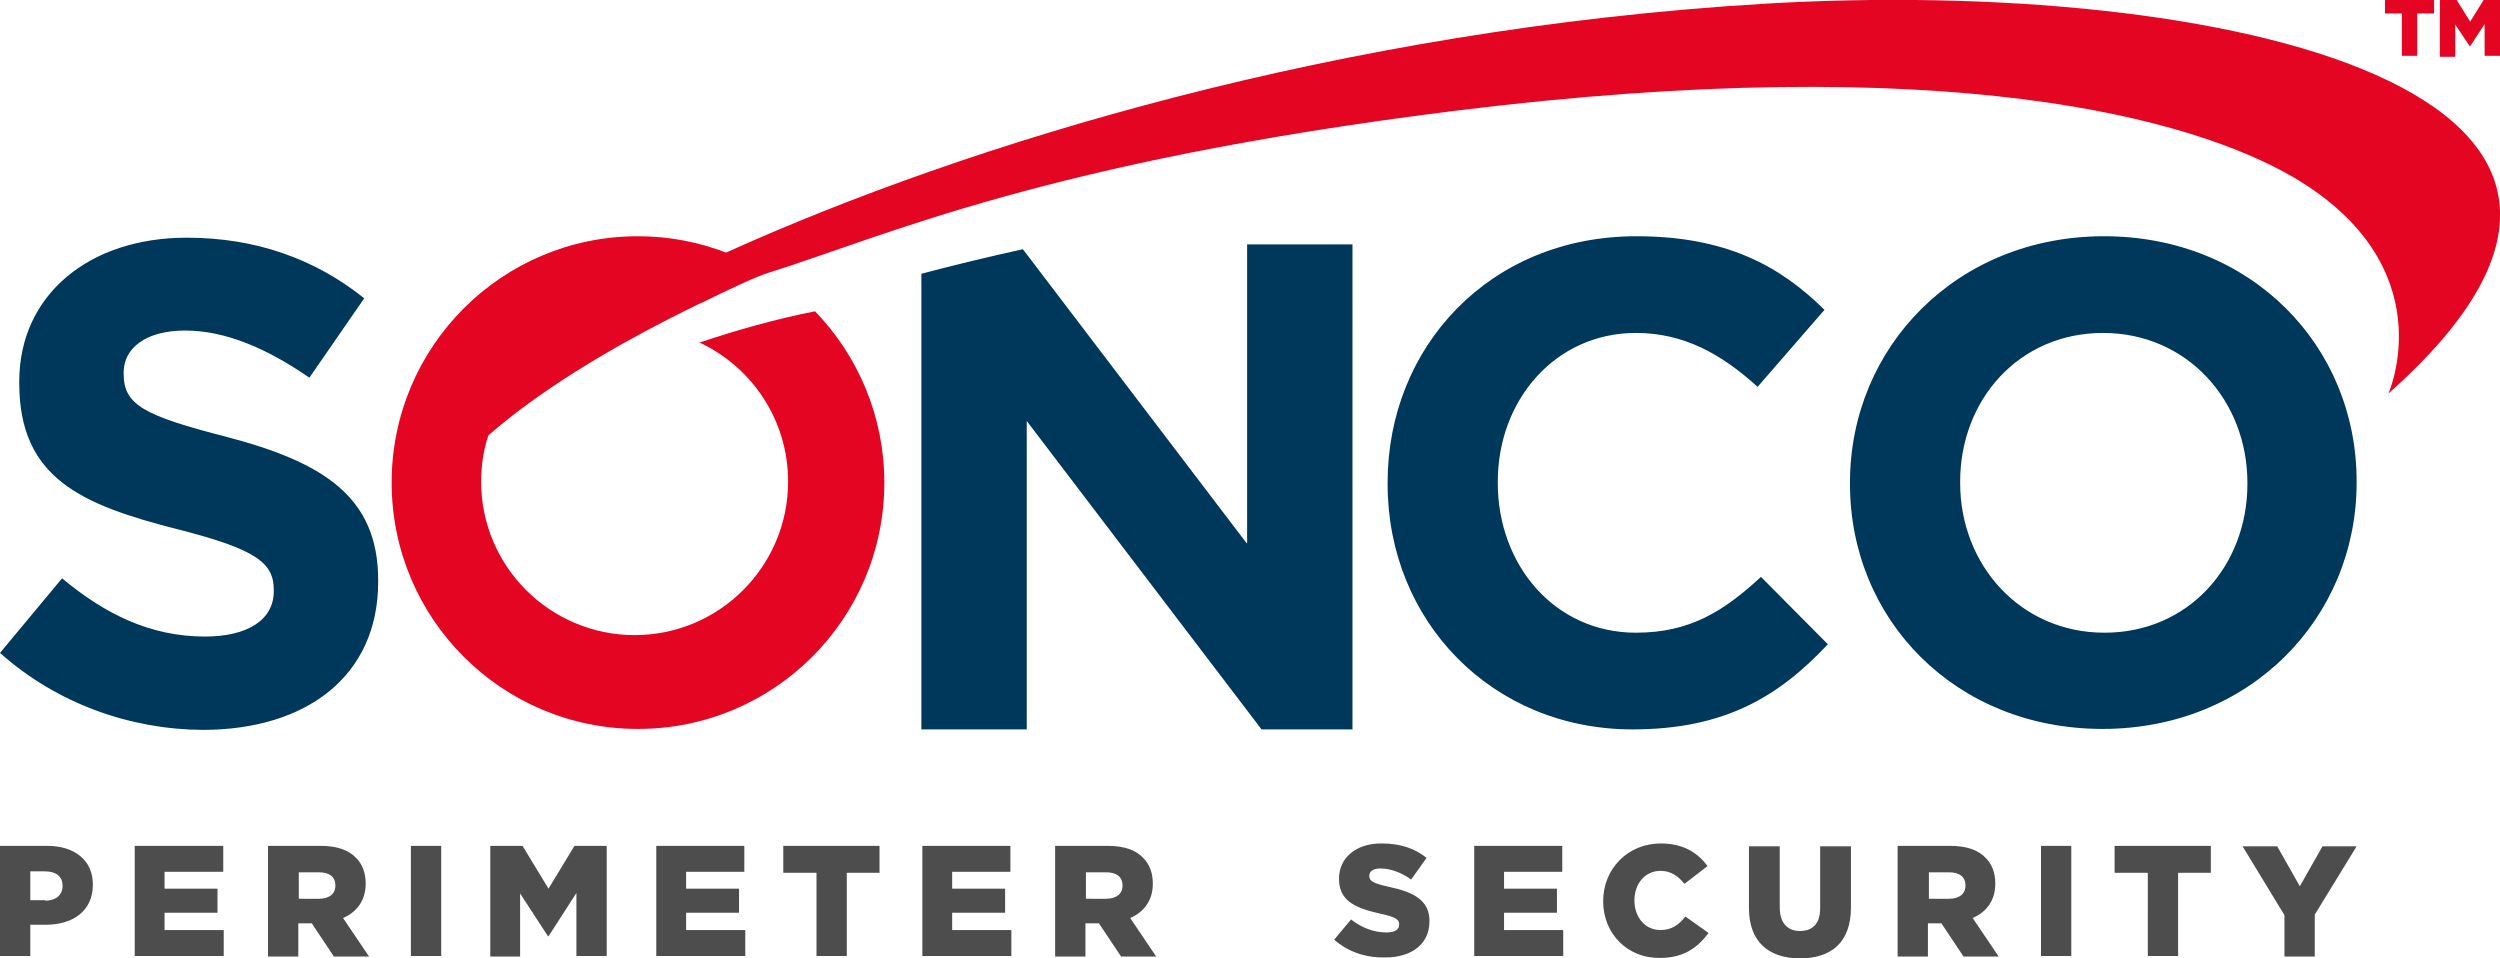
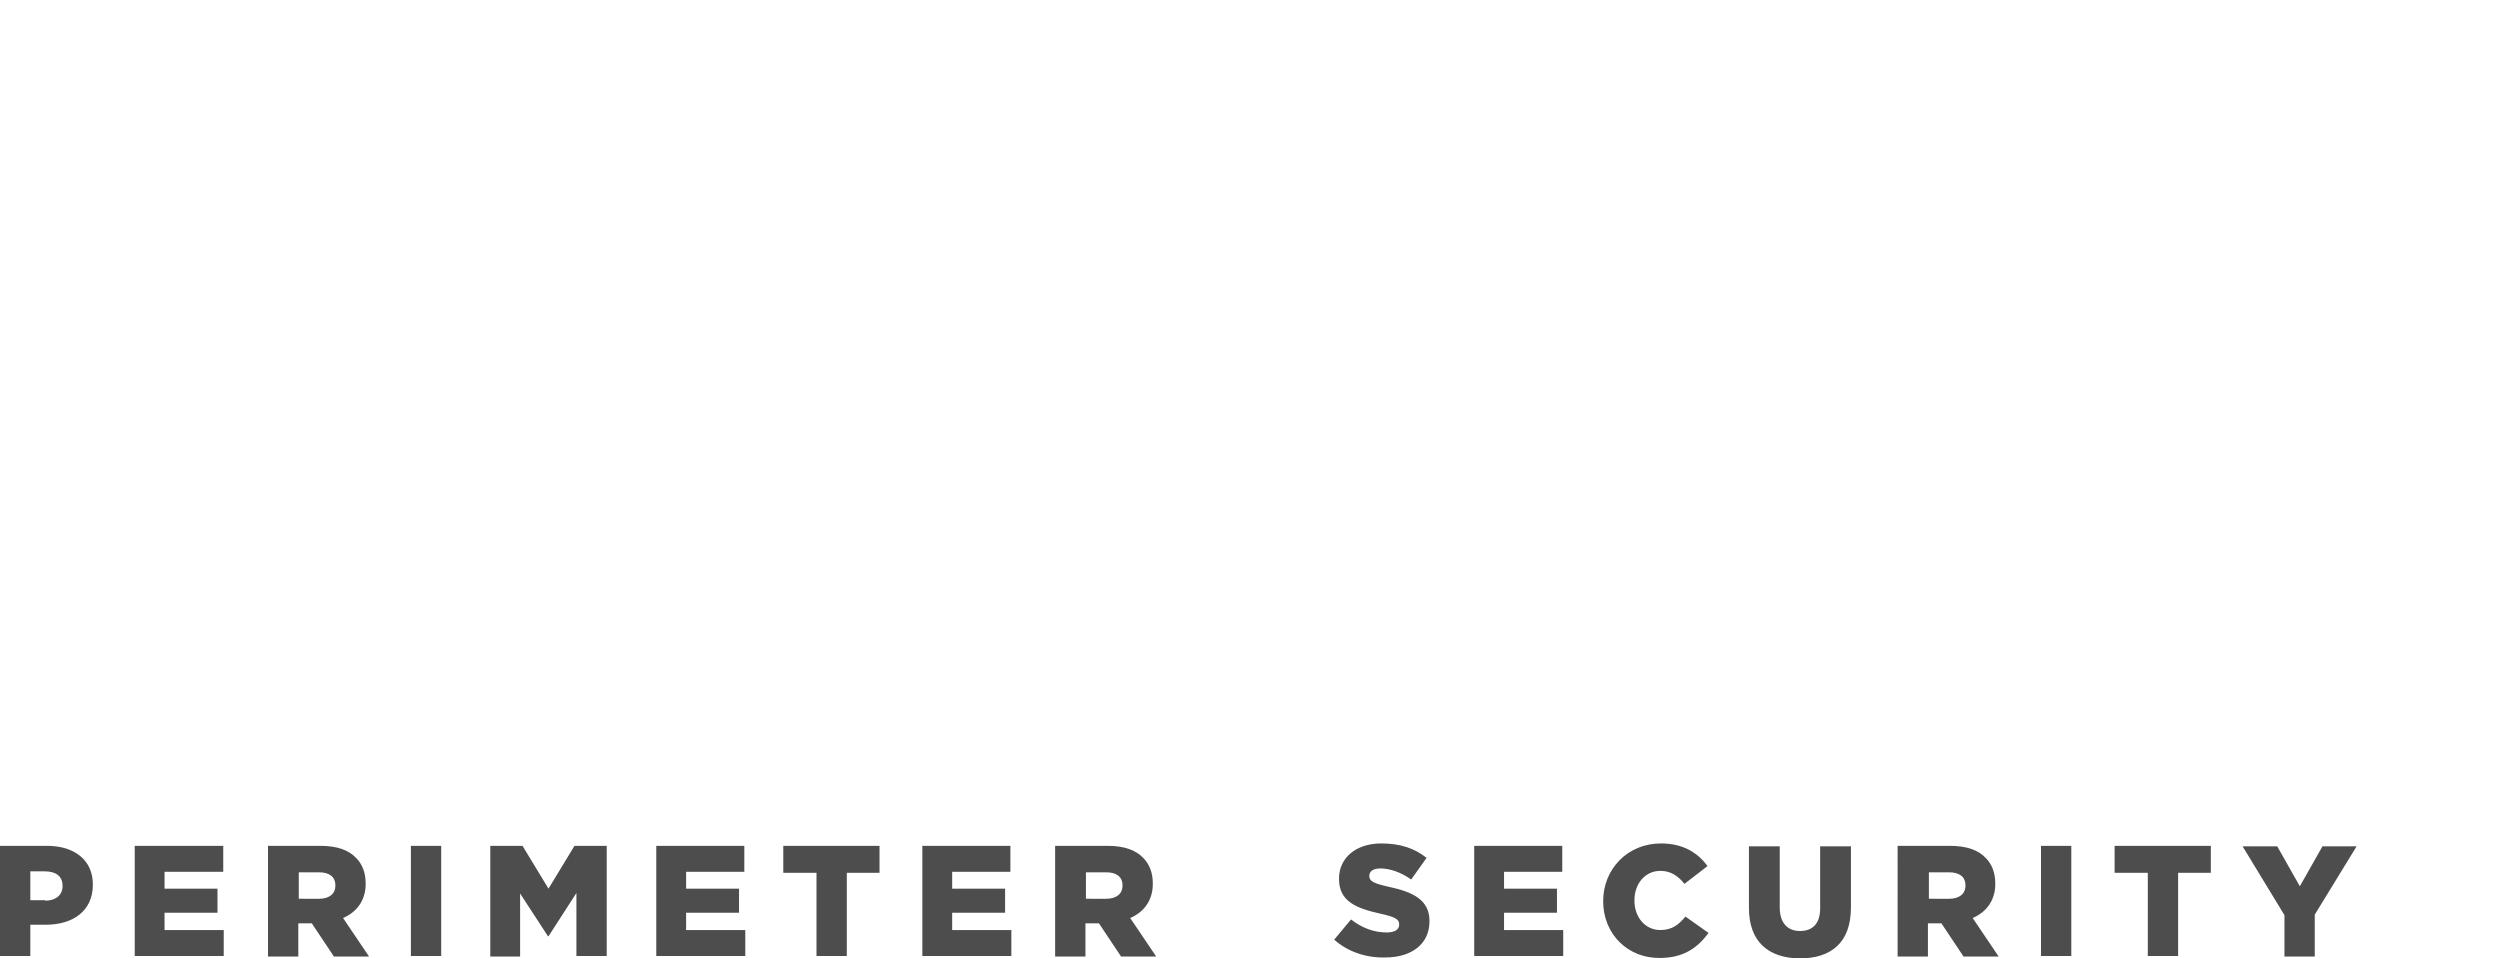
<svg xmlns="http://www.w3.org/2000/svg" version="1.1" x="0px" y="0px" viewBox="0 0 519.6 199.2" style="enable-background:new 0 0 519.6 199.2;" xml:space="preserve">
  <style type="text/css">
	.st0{fill:#4D4D4D;}
	.st1{fill:#00385B;}
	.st2{fill:#E40523;}
</style>
  <g id="Layer_1">
    <g>
      <path class="st0" d="M0,175.8h9.8c5.7,0,9.5,3,9.5,8v0.1c0,5.4-4.1,8.3-9.8,8.3H6.3v6.5H0V175.8z M9.4,187.2c2.2,0,3.6-1.2,3.6-3    v-0.1c0-2-1.4-3-3.7-3h-3v6H9.4z M28,175.8h18.4v5.4H34.2v3.5h11v5h-11v3.6h12.3v5.4H28V175.8z M55.8,175.8h10.8    c3.5,0,5.9,0.9,7.4,2.5c1.3,1.3,2,3.1,2,5.3v0.1c0,3.5-1.9,5.9-4.7,7.1l5.4,8h-7.3l-4.6-6.9h-2.8v6.9h-6.3V175.8z M66.3,186.8    c2.1,0,3.4-1,3.4-2.7V184c0-1.8-1.3-2.7-3.4-2.7h-4.2v5.5H66.3z M85.4,175.8h6.3v22.9h-6.3V175.8z M101.9,175.8h6.7l5.4,8.9    l5.4-8.9h6.7v22.9h-6.3v-13.1l-5.8,9h-0.1l-5.8-8.9v13.1h-6.2V175.8z M136.3,175.8h18.4v5.4h-12.1v3.5h11v5h-11v3.6h12.3v5.4    h-18.5V175.8z M169.6,181.4h-6.8v-5.6h20v5.6H176v17.3h-6.3V181.4z M191.6,175.8H210v5.4h-12.1v3.5h11v5h-11v3.6h12.3v5.4h-18.5    V175.8z M219.4,175.8h10.8c3.5,0,5.9,0.9,7.4,2.5c1.3,1.3,2,3.1,2,5.3v0.1c0,3.5-1.9,5.9-4.7,7.1l5.4,8h-7.3l-4.6-6.9h-2.8v6.9    h-6.3V175.8z M229.9,186.8c2.1,0,3.4-1,3.4-2.7V184c0-1.8-1.3-2.7-3.4-2.7h-4.2v5.5H229.9z M277.3,195.3l3.5-4.2    c2.3,1.8,4.8,2.7,7.4,2.7c1.7,0,2.6-0.6,2.6-1.6v-0.1c0-1-0.7-1.5-3.9-2.2c-4.9-1.1-8.6-2.5-8.6-7.2v-0.1c0-4.2,3.4-7.3,8.8-7.3    c3.9,0,6.9,1,9.4,3l-3.2,4.5c-2.1-1.5-4.4-2.3-6.4-2.3c-1.5,0-2.3,0.6-2.3,1.5v0.1c0,1,0.8,1.5,4,2.2c5.2,1.1,8.5,2.8,8.5,7.1v0.1    c0,4.7-3.7,7.5-9.2,7.5C283.9,199.1,280.1,197.8,277.3,195.3z M306.3,175.8h18.4v5.4h-12.1v3.5h11v5h-11v3.6h12.3v5.4h-18.5V175.8    z M333.2,187.3L333.2,187.3c0-6.7,5.1-12,12-12c4.7,0,7.7,2,9.7,4.7l-4.8,3.7c-1.3-1.6-2.8-2.7-5-2.7c-3.2,0-5.4,2.7-5.4,6.1v0.1    c0,3.4,2.2,6.1,5.4,6.1c2.4,0,3.8-1.1,5.2-2.8l4.8,3.4c-2.2,3-5.1,5.2-10.1,5.2C338.4,199.2,333.2,194.2,333.2,187.3z     M363.5,188.7v-12.8h6.4v12.7c0,3.3,1.7,4.9,4.2,4.9c2.6,0,4.2-1.5,4.2-4.7v-12.9h6.4v12.7c0,7.4-4.2,10.6-10.7,10.6    C367.6,199.1,363.5,195.8,363.5,188.7z M394.5,175.8h10.8c3.5,0,5.9,0.9,7.4,2.5c1.3,1.3,2,3.1,2,5.3v0.1c0,3.5-1.9,5.9-4.7,7.1    l5.4,8h-7.3l-4.6-6.9h-2.8v6.9h-6.3V175.8z M405.1,186.8c2.1,0,3.4-1,3.4-2.7V184c0-1.8-1.3-2.7-3.4-2.7h-4.2v5.5H405.1z     M424.2,175.8h6.3v22.9h-6.3V175.8z M446.3,181.4h-6.8v-5.6h20v5.6h-6.8v17.3h-6.3V181.4z M474.8,190.2l-8.7-14.3h7.2l4.7,8.3    l4.7-8.3h7.1l-8.7,14.2v8.7h-6.3V190.2z" />
-       <path class="st1" d="M0,135.7l12.9-15.5c8.9,7.4,18.3,12.1,29.7,12.1c8.9,0,14.3-3.5,14.3-9.4v-0.3c0-5.5-3.4-8.4-20-12.6    C16.9,104.9,4,99.4,4,79.6v-0.3c0-18,14.5-29.9,34.8-29.9c14.5,0,26.8,4.5,36.9,12.6L64.3,78.5c-8.8-6.1-17.5-9.8-25.8-9.8    c-8.4,0-12.8,3.8-12.8,8.7v0.3c0,6.5,4.3,8.7,21.4,13.1c20.2,5.3,31.5,12.5,31.5,29.8v0.3c0,19.7-15,30.8-36.5,30.8    C27.1,151.6,11.9,146.3,0,135.7z M288.4,100.6v-0.3c0-28.2,21.2-51.2,51.7-51.2c18.7,0,29.9,6.2,39.1,15.3l-13.9,16    c-7.6-6.9-15.4-11.2-25.3-11.2c-16.7,0-28.7,13.9-28.7,30.9v0.3c0,17,11.8,31.1,28.7,31.1c11.3,0,18.3-4.5,26-11.6l13.9,14    c-10.2,10.9-21.5,17.7-40.6,17.7C310.1,151.6,288.4,129.1,288.4,100.6z M384.5,100.6v-0.3c0-28.2,22.2-51.2,52.8-51.2    c30.6,0,52.5,22.8,52.5,50.9v0.3c0,28.2-22.2,51.2-52.8,51.2S384.5,128.8,384.5,100.6z M467.1,100.6v-0.3c0-17-12.5-31.1-30-31.1    s-29.7,13.9-29.7,30.9v0.3c0,17,12.5,31.1,30,31.1C454.9,131.5,467.1,117.6,467.1,100.6z M259.1,112.9l-46.5-61.1    c-7.7,1.7-14.7,3.4-21.1,5.1v94.7h21.9V87.5l48.8,64.1h18.9V50.8h-21.9V112.9z" />
-       <path class="st2" d="M366.3,0.8c-87.6,5.3-164.9,28.9-215.4,51.7c-5.7-2.2-11.9-3.4-18.3-3.4c-28.3,0-51.2,22.9-51.2,51.2    s22.9,51.2,51.2,51.2c28.3,0,51.2-22.9,51.2-51.2c0-13.8-5.5-26.4-14.4-35.6c-8.1,1.6-16.3,3.9-24,6.5    c10.9,5.1,18.4,16.1,18.4,28.9c0,17.6-14.3,31.9-31.9,31.9c-17.6,0-31.9-14.3-31.9-31.9c0-3.4,0.5-6.6,1.5-9.6    c0.1,0,0.1-0.1,0.1-0.1c10.9-9.5,25.3-17.9,37-23.9c0.5-0.2,0.9-0.5,1.4-0.7c1.6-0.8,3.1-1.6,4.6-2.3c0.4-0.2,0.8-0.4,1.1-0.5    c1.4-0.7,2.7-1.3,3.9-1.9c2.5-1.2,5.1-2.4,6.7-3.1c2.1-0.9,3.4-1.3,3.4-1.3c24.5-7.7,57.6-23,142.1-33.6    c103.3-12.9,154,1.6,174.8,13.7c31.7,18.6,19.8,45,19.8,45C567.5,18.7,461.3-4.9,366.3,0.8z" />
-       <path class="st2" d="M499.2,2.8h-3.5V0h10.2v2.8h-3.5v8.8h-3.2V2.8z M507.2,0h3.4l2.8,4.5l2.8-4.5h3.4v11.6h-3.2V5l-3,4.6h-0.1    l-3-4.5v6.7h-3.2V0z" />
    </g>
  </g>
  <g id="Layer_2">
</g>
</svg>